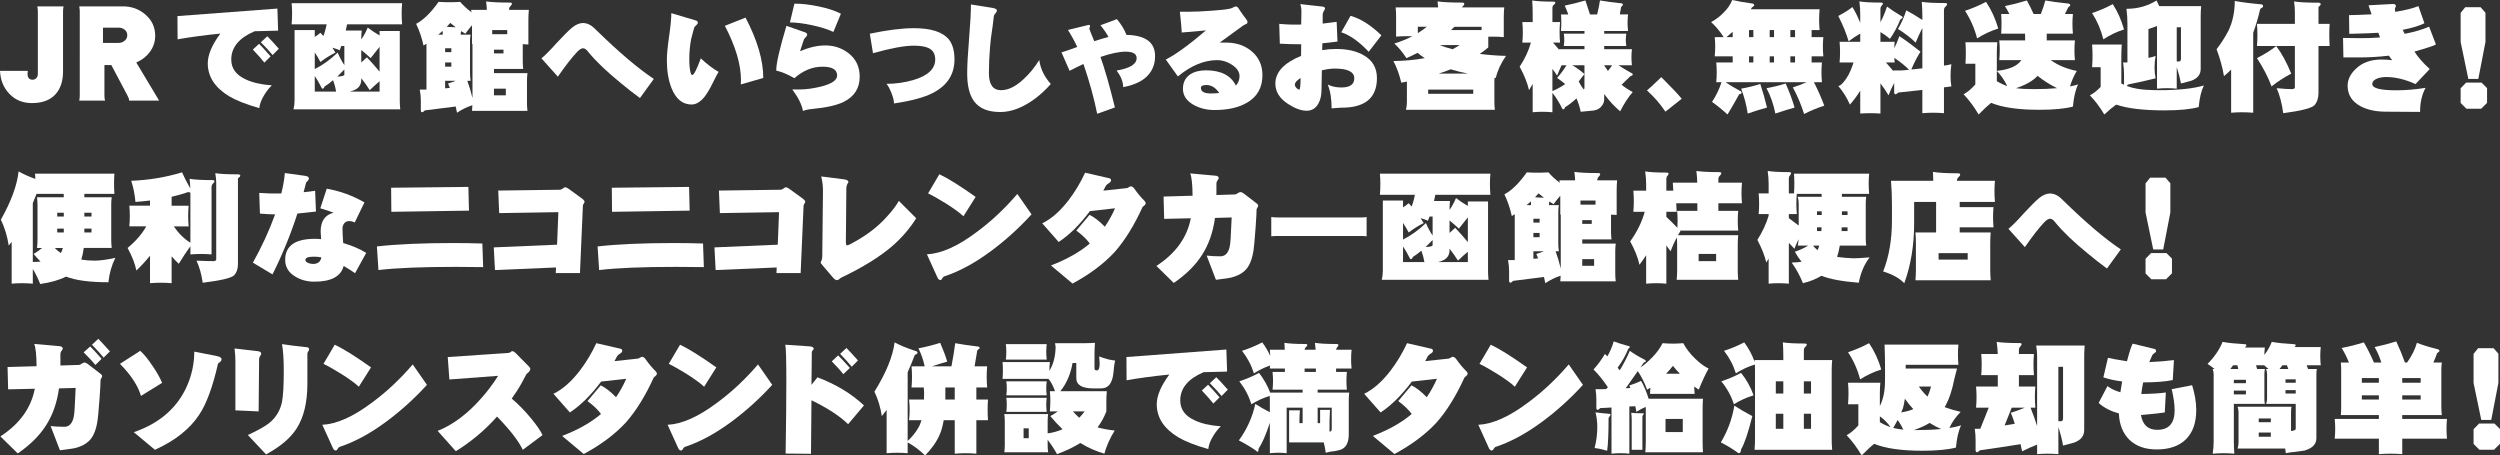
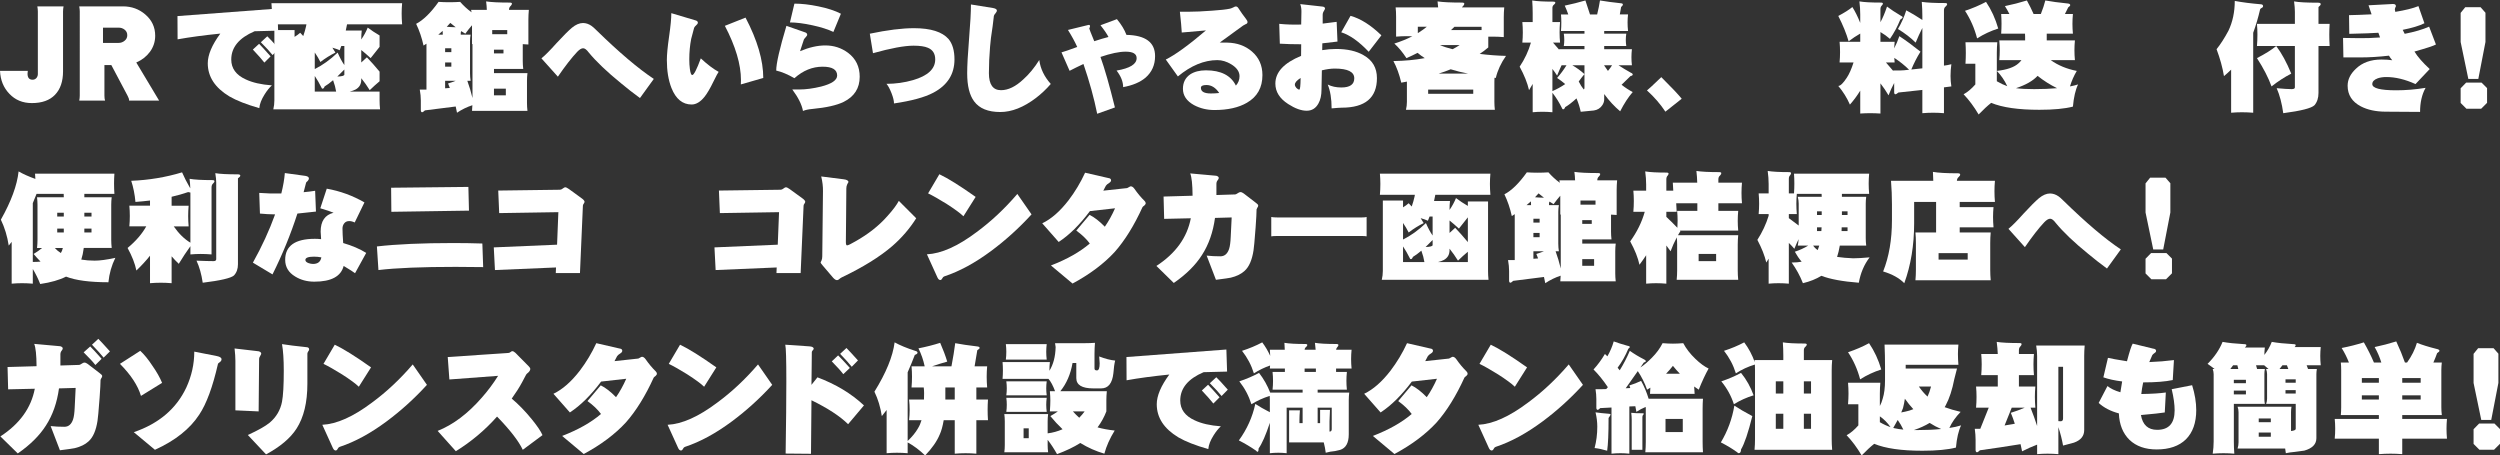
<svg xmlns="http://www.w3.org/2000/svg" id="_レイヤー_1" viewBox="0 0 1028.883 187.435">
  <rect x="0" y="0" width="1028.883" height="187.435" fill="#333333" stroke="none" />
  <path d="M26.157,2.623c-.144.788-.215,1.486-.215,2.095v24.653c0,4.154-1.11,7.377-3.33,9.668-2.185,2.256-5.354,3.384-9.507,3.384-3.76,0-6.84-1.271-9.238-3.813-2.399-2.471-3.688-5.621-3.867-9.453h11.44c-.072.573-.107.967-.107,1.182,0,1.647.698,2.471,2.095,2.471.608,0,1.128-.232,1.558-.698.394-.501.591-1.038.591-1.611V4.717c0-.645-.072-1.343-.215-2.095h10.796Z" style="fill:#fff; stroke-width:0px;" />
  <path d="M65.484,41.402h-12.354c.035-.501-.161-1.146-.591-1.934-.896-1.611-3.134-5.836-6.714-12.676h-2.847v12.568c0,.859.089,1.54.269,2.041h-10.635c.143-.68.215-1.36.215-2.041V4.717c0-.608-.072-1.307-.215-2.095h17.993c3.545,0,6.606,1.11,9.185,3.33,2.721,2.328,4.082,5.246,4.082,8.755,0,2.436-.717,4.638-2.148,6.606-1.433,1.934-3.312,3.402-5.64,4.404l9.399,15.684ZM52.379,14.493c0-.967-.376-1.736-1.128-2.31-.681-.537-1.504-.806-2.471-.806h-6.392v6.284h6.392c.967,0,1.808-.304,2.524-.913.716-.572,1.074-1.324,1.074-2.256Z" style="fill:#fff; stroke-width:0px;" />
  <path d="M114.456,12.613c-2.191.032-5.413.113-9.665.242-6.412,2.739-9.617,6.621-9.617,11.646,0,3.642,1.981,6.363,5.944,8.167,2.771,1.321,6.362,2.143,10.776,2.465-1.031.935-2.03,2.175-2.996,3.721-1.321,2.095-2.046,3.979-2.175,5.654-5.284-1.515-9.392-3.125-12.323-4.833-5.928-3.576-8.892-8.119-8.892-13.627,0-3.479,1.723-7.555,5.17-12.227-6.733.677-12.597,1.467-17.59,2.368l-.048-9.568,41.125-3.093.29,9.085ZM111.362,23.196l-2.561,2.562c-.999-1.288-2.578-3.076-4.736-5.364l2.561-2.368c.87.87,2.448,2.594,4.736,5.171ZM114.745,20.055l-2.561,2.609c-.999-1.288-2.609-3.045-4.833-5.268l2.658-2.465c.902.838,2.48,2.546,4.736,5.123Z" style="fill:#fff; stroke-width:0px;" />
-   <path d="M120.023,1.305h45.474c-.129,1.418-.193,2.835-.193,4.252,0,1.482.064,2.965.193,4.446h-22.665c-.161.87-.338,1.724-.531,2.561h6.572c-.129,1.128-.193,2.271-.193,3.431v.241c1.063-1.514,1.949-3.141,2.658-4.881,1.481,1.128,3.109,2.208,4.881,3.238v-1.836h8.312v28.608c0,1.224.064,2.432.193,3.625h-43.928c.29-1.192.435-2.4.435-3.625V12.371h8.312v2.803c.901-.548,1.675-1.112,2.319-1.691.418.419.837.87,1.257,1.353.515-1.481.901-2.834,1.16-4.059.064-.257.112-.515.145-.773h-14.401c.128-1.481.193-2.964.193-4.446,0-1.417-.065-2.834-.193-4.252ZM129.543,21.601v6.814c3.189-1.578,6.331-3.833,9.423-6.765.87,2.029,1.788,3.737,2.754,5.122v-7.829h-1.256c-.226.58-.452,1.16-.677,1.74-.935-.418-1.933-.773-2.996-1.063.418.645.837,1.322,1.256,2.03-2.159,1.062-4.221,2.352-6.186,3.866-.612-1.256-1.385-2.561-2.319-3.915ZM129.543,31.266v6.428h8.795c-.226-1.45-.645-3.013-1.256-4.688-1.321,1.128-2.481,1.981-3.479,2.561-.226.613-.5.918-.821.918-.258,0-.435-.177-.532-.532-.806-1.643-1.708-3.205-2.706-4.688ZM141.721,28.608c-1.031,1.063-1.998,2.03-2.899,2.899,1.933-.064,2.899-.338,2.899-.822v-2.078ZM143.944,37.694h12.274v-4.253c-1.353,1.128-2.706,2.352-4.059,3.673-1.096-1.771-2.255-3.415-3.479-4.93v.629c0,1.804-.773,3.141-2.32,4.011-.676.354-1.482.645-2.416.87ZM156.218,29.478v-10.196c-1.289,1.675-2.513,3.222-3.673,4.639-1.321-1.224-2.609-2.335-3.866-3.334v5.123c.773-.708,1.546-1.417,2.319-2.126,1.804,1.901,3.544,3.866,5.219,5.896Z" style="fill:#fff; stroke-width:0px;" />
+   <path d="M120.023,1.305h45.474c-.129,1.418-.193,2.835-.193,4.252,0,1.482.064,2.965.193,4.446h-22.665c-.161.87-.338,1.724-.531,2.561h6.572c-.129,1.128-.193,2.271-.193,3.431v.241c1.063-1.514,1.949-3.141,2.658-4.881,1.481,1.128,3.109,2.208,4.881,3.238v-1.836v28.608c0,1.224.064,2.432.193,3.625h-43.928c.29-1.192.435-2.4.435-3.625V12.371h8.312v2.803c.901-.548,1.675-1.112,2.319-1.691.418.419.837.87,1.257,1.353.515-1.481.901-2.834,1.16-4.059.064-.257.112-.515.145-.773h-14.401c.128-1.481.193-2.964.193-4.446,0-1.417-.065-2.834-.193-4.252ZM129.543,21.601v6.814c3.189-1.578,6.331-3.833,9.423-6.765.87,2.029,1.788,3.737,2.754,5.122v-7.829h-1.256c-.226.58-.452,1.16-.677,1.74-.935-.418-1.933-.773-2.996-1.063.418.645.837,1.322,1.256,2.03-2.159,1.062-4.221,2.352-6.186,3.866-.612-1.256-1.385-2.561-2.319-3.915ZM129.543,31.266v6.428h8.795c-.226-1.45-.645-3.013-1.256-4.688-1.321,1.128-2.481,1.981-3.479,2.561-.226.613-.5.918-.821.918-.258,0-.435-.177-.532-.532-.806-1.643-1.708-3.205-2.706-4.688ZM141.721,28.608c-1.031,1.063-1.998,2.03-2.899,2.899,1.933-.064,2.899-.338,2.899-.822v-2.078ZM143.944,37.694h12.274v-4.253c-1.353,1.128-2.706,2.352-4.059,3.673-1.096-1.771-2.255-3.415-3.479-4.93v.629c0,1.804-.773,3.141-2.32,4.011-.676.354-1.482.645-2.416.87ZM156.218,29.478v-10.196c-1.289,1.675-2.513,3.222-3.673,4.639-1.321-1.224-2.609-2.335-3.866-3.334v5.123c.773-.708,1.546-1.417,2.319-2.126,1.804,1.901,3.544,3.866,5.219,5.896Z" style="fill:#fff; stroke-width:0px;" />
  <path d="M180.487.773c1.481.097,2.964.145,4.446.145,1.45,0,2.931-.048,4.446-.145,1.385,1.579,2.948,3.013,4.688,4.301-.065-.354-.129-.692-.193-1.015h6.476c-.032-1.127-.129-2.287-.29-3.479,2.094.323,5.316.483,9.665.483.644,0,.967.145.967.435,0,.258-.162.564-.483.918-.483.386-.725.935-.725,1.643h8.167c-.129,1.354-.193,2.69-.193,4.011v10.245c-.806-.064-1.579-.112-2.319-.145v6.958c0,1.096.064,2.175.193,3.238h-12.033v1.74h13.773c-.129,1.063-.193,2.11-.193,3.141v9.085c0,1.095.064,2.19.193,3.286h-22.81c.064-.806.112-1.579.145-2.319-2.255.741-4.366,1.771-6.331,3.093-.162-.902-.338-1.756-.532-2.562-4.349.58-8.57,1.112-12.661,1.595-.548.515-.918.773-1.111.773-.355,0-.548-.258-.58-.773v-4.059c0-1.385-.145-2.883-.435-4.494h2.755v-18.895c-.419.258-.822.516-1.208.773-.709-3.221-1.724-6.202-3.044-8.94,2.964-1.547,6.041-4.559,9.23-9.037ZM180.39,14.256h1.836c0-.515-.017-1.031-.048-1.546-.58.516-1.176,1.031-1.788,1.546ZM183.193,21.457h2.561v-1.595h-2.561v1.595ZM183.193,27.449h2.561v-1.74h-2.561v1.74ZM185.126,36.195c-.226-.612-.468-1.224-.725-1.836,1.063-.321,2.11-.692,3.141-1.111h-4.349v3.093c.644-.032,1.288-.08,1.933-.145ZM183.87,11.018c1.031.097,2.255.162,3.673.193-.742-.548-1.482-1.144-2.223-1.788-.483.58-.966,1.111-1.45,1.595ZM194.453,40.351v-22.229h-.193v-7.731c-.935,1.062-1.853,2.223-2.754,3.479-.58-.322-1.144-.676-1.691-1.063-.129.258-.193.548-.193.87v.58h4.059c-.162.902-.242,1.821-.242,2.754v13.096c0,1.063.08,2.11.242,3.141h-1.353c.805,2.191,1.514,4.56,2.126,7.104ZM202.572,14.062h6.186v-1.691h-6.186v1.691ZM205.616,20.441h-2.32v1.546h3.915v-1.546h-1.595ZM203.296,39.24h4.881v-2.754h-4.881v2.754Z" style="fill:#fff; stroke-width:0px;" />
  <path d="M269.077,32.474l-5.703,7.877c-2.771-2.029-5.348-4.042-7.732-6.04-5.832-4.736-10.293-8.989-13.386-12.758-.838-1.128-1.595-1.691-2.271-1.691-.677,0-1.482.483-2.417,1.449-2.255,2.385-4.913,5.799-7.974,10.245l-6.766-7.539c1.514-1.224,3.592-3.318,6.234-6.283,2.706-2.931,4.815-5.041,6.331-6.33,1.578-1.288,3.093-1.933,4.542-1.933,1.191,0,2.351.386,3.479,1.16.483.322,1.208.967,2.174,1.933,9.246,9.021,17.075,15.657,23.486,19.91Z" style="fill:#fff; stroke-width:0px;" />
  <path d="M295.762,29.575c-.226.226-.951,1.579-2.175,4.06-1.321,2.738-2.53,4.801-3.625,6.186-1.708,2.126-3.479,3.189-5.316,3.189-3.737,0-6.508-2.271-8.312-6.814-1.257-3.221-1.885-7.055-1.885-11.501,0-2.19.306-5.412.918-9.665.612-4.252.918-7.458.918-9.616l10.196,3.044c.483.193.725.483.725.87,0,.355-.274.757-.822,1.208-.451.387-.725.821-.821,1.305-.258.967-.628,2.368-1.111,4.205-.516,2.642-.773,5.445-.773,8.409,0,1.418.08,2.738.242,3.962.225,1.643.547,2.464.966,2.464.677,0,1.853-2.287,3.528-6.862,2.706,2.513,5.154,4.366,7.346,5.557ZM314.125,32.088l-9.23,2.658c.032-.611.048-1.208.048-1.788,0-6.443-2.207-13.885-6.621-22.326l8.505-3.383c4.864,9.278,7.297,17.559,7.297,24.839Z" style="fill:#fff; stroke-width:0px;" />
  <path d="M353.81,31.604c0,4.704-2.207,8.151-6.621,10.341-2.835,1.385-7.136,2.352-12.903,2.9-1.546.128-2.819.402-3.818.822-.483-2.61-1.95-5.558-4.397-8.844h2.948c2.641,0,5.622-.402,8.94-1.208,4.381-1.127,6.572-2.642,6.572-4.543,0-2.416-1.998-3.624-5.992-3.624-4.188,0-8.054,1.579-11.598,4.735-2.738-1.578-5.235-2.625-7.49-3.141,0-2.899,1.401-9.037,4.204-18.412l7.587,2.658c.644.161.966.531.966,1.111,0,.129-.193.419-.58.87-.419.451-.677.773-.773.966l-1.595,4.833c3.737-1.578,7.2-2.368,10.39-2.368,3.511,0,6.637,1.015,9.375,3.044,3.189,2.417,4.784,5.703,4.784,9.858ZM346.078,5.654l-3.093,7.49c-2.223-1.062-5.122-1.981-8.698-2.754-3.576-.773-6.637-1.16-9.182-1.16l1.836-7.732c2.964,0,6.234.371,9.81,1.111,3.801.773,6.911,1.788,9.327,3.044Z" style="fill:#fff; stroke-width:0px;" />
  <path d="M392.818,24.453c0,6.089-2.916,10.664-8.747,13.724-3.544,1.869-8.924,3.334-16.141,4.397,0-1.063-.338-2.464-1.015-4.204-.709-1.804-1.401-3.093-2.078-3.866,3.737,0,7.394-.516,10.97-1.547,6.057-1.771,9.085-4.606,9.085-8.505,0-2.352-.999-3.946-2.996-4.784-1.322-.58-3.303-.87-5.944-.87-3.737,0-9.295,1.031-16.672,3.093l-1.305-8.022c7.216-1.514,13.272-2.271,18.17-2.271,6.894,0,11.646,1.498,14.256,4.494,1.611,1.965,2.417,4.752,2.417,8.36Z" style="fill:#fff; stroke-width:0px;" />
  <path d="M432.454,34.552c-1.869,2.159-3.898,4.076-6.089,5.751-5.091,3.866-9.987,5.799-14.691,5.799-5.026,0-8.618-1.466-10.776-4.397-1.901-2.545-2.851-6.395-2.851-11.55,0-3.157.257-7.877.773-14.159.515-6.25.773-10.97.773-14.159l9.037,1.45c1.095.193,1.643.548,1.643,1.063,0,.29-.21.693-.628,1.208-.452.452-.677.967-.677,1.547,0,.032-.145,1.24-.435,3.624-.58,3.705-.935,6.524-1.063,8.457-.322,3.77-.483,7.41-.483,10.921,0,4.671,1.659,7.007,4.978,7.007,2.964,0,6.024-1.481,9.182-4.446,2.352-2.094,4.543-4.751,6.572-7.974.451,3.544,2.03,6.831,4.736,9.858Z" style="fill:#fff; stroke-width:0px;" />
  <path d="M475.376,23.099c0,3.641-1.321,6.605-3.962,8.892-2.223,1.869-5.284,3.158-9.182,3.866,0-2.223-.902-4.494-2.707-6.813,5.509-.934,8.264-2.642,8.264-5.123,0-1.771-1.515-2.658-4.542-2.658-2.642,0-6.089.725-10.342,2.174,1.708,4.736,3.689,11.663,5.944,20.78l-7.297,2.609c-1.289-6.41-3.173-13.241-5.654-20.489-2.062.966-3.963,1.901-5.703,2.803l-3.334-7.587c.999-.258,3.157-.999,6.476-2.224-.935-2.094-2.207-4.429-3.817-7.007l8.312-2.029c.515-.161.773.017.773.531,0,.065-.032.21-.097.435-.129.162-.193.338-.193.532,0,.161.677,1.885,2.03,5.17,2.223-.741,4.172-1.321,5.847-1.74-.58-1.191-1.675-2.803-3.286-4.832l6.766-2.513c1.836,2.223,3.141,4.381,3.915,6.476,7.86.162,11.791,3.077,11.791,8.747Z" style="fill:#fff; stroke-width:0px;" />
  <path d="M519.556,30.928c0,5.122-2.126,8.908-6.379,11.356-3.416,1.997-7.877,2.996-13.386,2.996-3.061,0-5.864-.677-8.409-2.03-3.028-1.675-4.542-3.915-4.542-6.717,0-2.545.982-4.51,2.948-5.896,1.708-1.127,3.882-1.691,6.524-1.691,6.153,0,10.261,2.095,12.323,6.282.999-1.095,1.498-2.384,1.498-3.866,0-1.868-1.128-3.495-3.382-4.881-1.901-1.16-3.818-1.739-5.751-1.739-5.412,0-10.825,2.239-16.237,6.717l-4.978-6.959c3.866-1.9,9.375-5.896,16.527-11.984l-9.955.87c-.097-1.934-.355-4.784-.773-8.554h3.625c2.577,0,5.799-.145,9.665-.435,3.351-.225,5.783-.499,7.297-.822.322-.064.756-.225,1.305-.483.515-.29.886-.435,1.111-.435.418,0,.773.226,1.063.677.966,1.515,2.013,2.996,3.141,4.446.418.516.628.951.628,1.305,0,.419-.258.709-.773.87-.612.29-.966.483-1.063.58-2.223,1.579-5.413,3.898-9.568,6.959.128,0,.499.017,1.111.048h2.03c4.027.097,7.394,1.321,10.1,3.672,2.867,2.481,4.301,5.719,4.301,9.714ZM501.772,38.273c-1.45-2.19-3.206-3.286-5.268-3.286-1.515,0-2.271.386-2.271,1.16,0,1.547,1.369,2.32,4.108,2.32,1.127,0,2.271-.064,3.431-.193Z" style="fill:#fff; stroke-width:0px;" />
  <path d="M566.682,32.136c0,8.118-4.833,12.178-14.498,12.178-.645,0-2.03.097-4.156.29,0-3.93-.532-7.2-1.595-9.81,1.61.806,3.479,1.208,5.605,1.208,3.543,0,5.316-1.257,5.316-3.77,0-2.674-2.675-4.011-8.022-4.011-1.546,0-3.319.242-5.316.725l-.145,7.877c0,2.352-.419,4.269-1.256,5.75-1.096,1.998-2.706,2.997-4.833,2.997-2.255,0-4.801-.918-7.635-2.755-3.512-2.255-5.268-5.058-5.268-8.408,0-4.704,3.528-8.506,10.583-11.405l.048-4.784c-3.254,0-6.186-.08-8.795-.241l-.242-8.167c2.803.29,5.815.387,9.037.29l.097-5.219c.032-1.127-.129-2.191-.483-3.19l9.133,1.015c.708.065,1.063.355,1.063.87,0,.097-.162.419-.483.967-.323.483-.483,1.015-.483,1.595v3.576c2.062-.225,3.979-.467,5.75-.725l.338,8.119c-.902.129-2.98.371-6.234.725l-.048,2.803c1.9-.322,3.818-.483,5.75-.483,4.575,0,8.328.854,11.26,2.561,3.673,2.062,5.509,5.204,5.509,9.424ZM535.271,32.088c-1.579.999-2.368,1.917-2.368,2.754,0,.419.209.87.628,1.353.451.452.853.677,1.208.677.322,0,.499-1.595.532-4.784ZM568.519,14.545l-5.219,6.766c-3.995-4.22-7.765-6.894-11.308-8.021l3.818-6.766c4.124,1.128,8.36,3.802,12.709,8.021Z" style="fill:#fff; stroke-width:0px;" />
  <path d="M591.627.58c2.158.323,5.492.483,10.003.483.677,0,1.015.145,1.015.435,0,.322-.162.645-.483.966-.193.162-.355.355-.483.58h17.397c-.129,1.321-.193,2.626-.193,3.914v8.312c-1.546-.129-3.093-.193-4.639-.193h-1.74v4.445c-1.128.967-2.304,1.854-3.528,2.658,3.543.451,7.152.725,10.825.821-2.062,2.932-3.463,5.961-4.204,9.085-.193-.032-.371-.064-.532-.097-.032.548-.048,1.095-.048,1.643v8.312c0,1.095.064,2.175.193,3.238h-36.582c.257-1.063.387-2.143.387-3.238v-8.36c-.742.129-1.515.274-2.32.435-.806-3.415-1.885-6.379-3.238-8.892,4.639-.064,8.94-.466,12.903-1.208-1.031-.644-2.014-1.369-2.948-2.175-1.418.742-2.948,1.466-4.591,2.175-1.546-2.384-3.206-4.381-4.978-5.993,2.738-.87,5.203-1.868,7.394-2.996-.741-.031-1.482-.048-2.223-.048-1.482,0-2.965.064-4.446.193V6.958c0-1.514-.065-2.818-.193-3.914h17.494c-.065-.805-.145-1.626-.242-2.465ZM583.509,13.627c.225-.128.435-.257.628-.387,1.16-.74,2.175-1.481,3.044-2.223h-3.672v2.609ZM606.318,38.612v-1.74h-18.557v1.74h18.557ZM592.062,30.3h12.178c-2.545-.483-4.946-1.079-7.201-1.788-1.546.645-3.206,1.241-4.978,1.788ZM592.642,18.557c1.45.645,3.173,1.208,5.171,1.691,1.063-.547,2.03-1.111,2.899-1.691h-8.07ZM597.185,12.371h12.564v-1.353h-11.163c-.451.451-.918.902-1.401,1.353Z" style="fill:#fff; stroke-width:0px;" />
  <path d="M626.527,9.085h4.253v-3.721c0-1.61-.065-3.334-.193-5.171,1.9.323,4.784.483,8.65.483.58,0,.87.146.87.435,0,.226-.162.467-.483.725-.483.354-.725.821-.725,1.401v5.847h3.141c-.129,1.418-.193,2.835-.193,4.252,0,1.418.064,2.82.193,4.205h-2.9c.837.935,1.675,1.901,2.513,2.899v-.193h10.438v-1.305h-8.505c.128-.87.193-1.708.193-2.513,0-.837-.065-1.691-.193-2.561h8.505v-1.111h-9.665c.097-1.16.145-2.335.145-3.528,0-1.095-.048-2.19-.145-3.286h2.997c-.419-1.224-.902-2.432-1.45-3.624,2.932-.612,5.767-1.321,8.505-2.127.677,1.998,1.305,3.915,1.885,5.751h2.948c.515-2.094.902-4.011,1.16-5.751,2.191.387,5.074.773,8.65,1.16.515.032.773.21.773.531,0,.259-.242.597-.725,1.015l-.532,3.044h3.383c-.129,1.096-.193,2.191-.193,3.286,0,1.192.064,2.368.193,3.528h-9.81v1.111h9.085c-.129.87-.193,1.724-.193,2.561,0,.806.064,1.644.193,2.513h-9.085v1.305h11.405c-.129,1.096-.193,2.208-.193,3.334,0,1.096.064,2.191.193,3.286h-5.509c1.61,1.063,3.318,2.095,5.122,3.093.483.193.725.435.725.725,0,.29-.307.5-.918.629-1.257,1.256-2.481,2.448-3.673,3.576,1.45,1.16,2.979,2.159,4.591,2.996-1.805,2.062-3.528,4.704-5.171,7.925-2.352-1.965-4.542-4.333-6.572-7.104v2.223c0,.805-.258,1.595-.773,2.368-.806,1.224-1.965,1.949-3.479,2.175l-5.413.531c-.354-1.772-.935-3.608-1.74-5.509-1.836,1.675-3.382,2.867-4.639,3.576-.226.611-.5.918-.821.918-.258,0-.435-.178-.532-.532-1.096-2.255-2.4-4.349-3.914-6.282v8.022c-1.354-.129-2.707-.193-4.06-.193s-2.706.064-4.059.193v-11.646c-.483.87-.983,1.724-1.498,2.562-.677-2.964-1.966-6.186-3.866-9.665,2.094-3.125,3.64-6.428,4.639-9.907h-3.528c.128-1.385.193-2.787.193-4.205,0-1.417-.065-2.834-.193-4.252ZM638.899,37.5c1.804-.773,3.559-1.74,5.267-2.9-1.095-.934-2.207-1.771-3.334-2.513,1.417-1.611,2.707-3.35,3.866-5.219h-2.03c-.645,1.386-1.256,2.803-1.836,4.253-.58-.935-1.225-1.853-1.933-2.755v9.134ZM647.114,26.869c1.739.999,3.398,2.207,4.977,3.625-.838.999-1.627,2.014-2.368,3.044.644,1.289,1.336,2.385,2.078,3.286.193-.128.29-.354.29-.677v-9.278h-4.977ZM660.21,26.965c.515.773,1.031,1.515,1.546,2.223.644-.773,1.208-1.546,1.691-2.319h-3.238v.097Z" style="fill:#fff; stroke-width:0px;" />
  <path d="M692.115,40.641l-6.717,5.316c-2.062-3.125-4.591-6.041-7.587-8.747.547-.387,2.513-2.207,5.896-5.461,4.156,4.124,6.959,7.088,8.409,8.892Z" style="fill:#fff; stroke-width:0px;" />
-   <path d="M712.904,0c2.19.516,4.945.999,8.264,1.45.515.097.773.322.773.677,0,.29-.307.596-.918.918-.162.29-.323.548-.483.773h28.318c-.129,1.418-.193,2.835-.193,4.252,0,1.45.064,2.883.193,4.301h-3.286v2.9h4.833c-.129,1.289-.193,2.577-.193,3.866,0,1.353.064,2.706.193,4.059h-4.833v2.513h4.253c-.129,1.353-.193,2.706-.193,4.059,0,1.354.064,2.706.193,4.06h-3.286c1.61,3.189,3.028,6.411,4.252,9.665-2.932.934-5.702,2.078-8.312,3.431-1.192-3.834-2.738-7.49-4.639-10.97,1.933-.58,3.833-1.288,5.703-2.126h-33.393c1.804,1.225,3.737,2.384,5.799,3.479.547.226.821.483.821.773,0,.355-.338.596-1.015.725-1.675,3.06-3.27,5.831-4.784,8.312-2.191-1.998-4.317-3.721-6.379-5.171,1.611-2.416,2.916-5.122,3.915-8.118h-2.175c.128-1.354.193-2.706.193-4.06,0-1.353-.065-2.706-.193-4.059h6.766v-2.513h-7.394c.128-1.353.193-2.706.193-4.059,0-1.289-.065-2.577-.193-3.866h3.673c-1.611-2.48-3.334-4.543-5.171-6.186,2.03-1.095,3.77-2.417,5.219-3.962,1.578-1.547,2.738-3.254,3.479-5.123ZM713.098,15.271v-2.175c-.838.709-1.691,1.434-2.562,2.175h2.562ZM724.454,34.552c1.127,3.415,2.045,6.653,2.754,9.713-2.159.58-4.801,1.402-7.925,2.464-.548-3.576-1.45-6.99-2.706-10.245,2.738-.483,5.364-1.127,7.877-1.933ZM721.603,15.271v-2.9h-1.788v2.9h1.788ZM719.815,25.709h1.788v-2.513h-1.788v2.513ZM734.892,34.359c1.546,3.479,2.771,6.782,3.673,9.907-2.095.58-4.736,1.402-7.925,2.464-.677-3.641-1.885-7.119-3.625-10.438,2.738-.483,5.364-1.127,7.877-1.933ZM730.108,15.271v-2.9h-1.788v2.9h1.788ZM728.32,25.709h1.788v-2.513h-1.788v2.513ZM738.758,15.271v-2.9h-1.933v2.9h1.933ZM736.825,25.709h1.933v-2.513h-1.933v2.513Z" style="fill:#fff; stroke-width:0px;" />
  <path d="M762.35,2.899c1.127,1.772,2.207,3.947,3.238,6.524v-3.479c0-1.675-.113-3.463-.338-5.364,1.868.323,4.8.483,8.795.483.58,0,.87.145.87.435,0,.226-.162.5-.483.822-.355.354-.532.854-.532,1.498v5.315c.934-1.675,1.836-3.817,2.707-6.427,1.514,1.16,3.414,2.417,5.702,3.77.483.193.725.419.725.676,0,.226-.323.532-.967.918-1.16,2.868-2.578,5.509-4.252,7.925-1.225-1.063-2.53-1.997-3.915-2.803v4.011h5.848c-.097.935-.162,1.836-.193,2.706.837-1.61,1.546-3.286,2.126-5.025,2.513,1.643,5.413,3.769,8.699,6.379-1.45,2.319-2.706,4.768-3.77,7.345,1.257-.128,2.771-.29,4.542-.483V11.501c-.999,1.965-1.917,3.979-2.754,6.041-1.998-1.998-4.43-3.866-7.297-5.606,1.417-2.384,2.561-4.945,3.431-7.684,1.964,1.031,4.171,2.352,6.62,3.963v-1.644c0-1.836-.081-3.769-.241-5.799,2.094.322,5.283.483,9.568.483.58,0,.87.145.87.435,0,.29-.177.597-.532.918-.516.355-.773.902-.773,1.643v22.761c1.063-.128,2.078-.322,3.044-.58-.226,1.643-.338,3.27-.338,4.881,0,1.418.113,2.835.338,4.252-.999.129-2.014.259-3.044.387v10.632c-1.482-.129-2.964-.193-4.446-.193-1.482,0-2.964.064-4.446.193v-9.568c-3.351.354-6.637.709-9.858,1.063-.58.483-.983.725-1.208.725-.322,0-.5-.242-.531-.725v-3.915c-.87,1.611-1.643,3.303-2.32,5.074-.999-1.707-2.11-3.35-3.334-4.929v12.419c-1.418-.097-2.835-.145-4.252-.145-1.353,0-2.706.048-4.06.145v-9.423c-1.289,2.095-2.706,4.011-4.252,5.75-1.225-2.803-2.819-5.364-4.784-7.684.87,0,2.045-1.143,3.528-3.431.966-1.45,1.885-3.528,2.754-6.234h-5.75c.128-1.417.193-2.834.193-4.252,0-1.417-.065-2.835-.193-4.253h8.505v-3.383c-1.643.935-3.238,1.998-4.784,3.189-.902-3.157-2.319-6.636-4.252-10.438,2.544-1.353,4.478-2.577,5.799-3.672ZM779.167,29.188v-.193h2.948c.741,0,1.933-.096,3.576-.29-1.74-1.74-3.77-3.366-6.089-4.881.032.645.08,1.273.145,1.885h-3.576c.966,1.095,1.965,2.255,2.996,3.479Z" style="fill:#fff; stroke-width:0px;" />
  <path d="M834.171.193c1.063,1.934,1.981,3.786,2.754,5.558h2.996c.805-2.029,1.417-3.882,1.836-5.558,2.417.452,5.525.87,9.327,1.257.612.065.918.29.918.677,0,.226-.274.531-.822.918l-1.353,2.706h3.286c-.129,1.354-.193,2.706-.193,4.06,0,1.353.064,2.706.193,4.059h-10.776v2.754h11.598c-.129,1.354-.193,2.706-.193,4.06,0,1.353.064,2.706.193,4.06h-9.955c3.028,2.158,6.604,3.641,10.728,4.445-1.192,1.998-2.126,4.125-2.803,6.379,1.224-.225,2.335-.499,3.334-.821-1.063,2.191-1.772,5.236-2.126,9.134-3.351.87-7.958,1.305-13.821,1.305-8.634,0-15.239-.951-19.813-2.852-1.45,1.127-3.173,2.722-5.171,4.784-1.901-3.222-3.962-5.992-6.186-8.312,1.643-.902,3.254-2.255,4.833-4.06v-8.505h-4.059c.097-1.578.145-3.061.145-4.446,0-1.417-.048-2.883-.145-4.397h13.096c-.129,1.482-.193,2.948-.193,4.397v11.646c1.481.87,2.915,1.546,4.301,2.029-1.128-2.416-2.561-4.51-4.301-6.282,4.22-.483,7.2-1.529,8.94-3.141.451-.387.854-.822,1.208-1.305h-9.133c.128-1.354.193-2.707.193-4.06,0-1.354-.065-2.706-.193-4.06h10.631v-1.546c0-.354-.017-.757-.048-1.208h-9.81c.097-1.353.145-2.706.145-4.059,0-1.354-.048-2.706-.145-4.06h3.383c-.548-1.095-1.16-2.175-1.836-3.238,3.125-.644,6.137-1.417,9.037-2.32ZM817.354.773c2.19,3.255,3.866,6.911,5.025,10.97-3.061.967-5.96,2.32-8.698,4.06-1.063-4.124-2.723-7.909-4.978-11.356,3.093-1.031,5.976-2.255,8.65-3.673ZM829.677,36.292c1.933.258,4.429.387,7.49.387,3.479,0,6.621-.128,9.423-.387-2.835-1.385-5.509-3.076-8.022-5.074-1.901,2.062-4.865,3.753-8.892,5.074Z" style="fill:#fff; stroke-width:0px;" />
-   <path d="M888.643,2.513h17.252c-.129,1.418-.193,2.835-.193,4.252v21.602c0,2.319-1.305,3.947-3.914,4.881-1.192.322-2.594.693-4.204,1.111-.419-2.254-.999-4.494-1.739-6.717v8.843c-1.354-.128-2.707-.193-4.06-.193-1.354,0-2.706.065-4.06.193V10.68c-1.128.483-2.304.902-3.527,1.256v11.888c.096,0,.176-.016.241-.048.935-.161,1.837-.418,2.706-.773-.289,1.611-.435,3.222-.435,4.833,0,1.482.146,2.947.435,4.397-3.865.966-7.619,1.805-11.26,2.513-.258.29-.482.5-.676.628,1.416.516,2.803.887,4.155,1.112,2.062.419,5.187.628,9.375.628,7.765,0,13.853-.645,18.267-1.933-1.062,2.126-1.771,5.09-2.126,8.892-3.383.901-8.038,1.353-13.966,1.353-8.73,0-15.4-.79-20.006-2.368-1.387.966-3.014,2.32-4.881,4.059-1.805-3.061-3.787-5.687-5.945-7.877,1.546-.805,3.028-1.965,4.446-3.479v-8.118h-3.528c.128-1.675.193-3.222.193-4.64,0-1.481-.065-3.044-.193-4.688h12.226c-.129,1.579-.193,3.142-.193,4.688v11.356c.387.193.773.371,1.16.532-.032-.032-.048-.08-.048-.145v-4.252c0-1.514-.13-3.109-.387-4.784h1.788v-15.899c0-1.965-.129-4.027-.387-6.186,4.606,0,8.73-1.144,12.371-3.432.322.773.692,1.547,1.111,2.32ZM869.506,1.691c2.029,3.126,3.576,6.605,4.64,10.438-2.997.935-5.831,2.288-8.505,4.06-.967-3.898-2.513-7.506-4.639-10.825,3.06-.998,5.896-2.223,8.505-3.673ZM895.844,25.274c.321.032.562.048.725.048.676,0,1.015-.338,1.015-1.015v-13.096h-1.739v14.062Z" style="fill:#fff; stroke-width:0px;" />
  <path d="M919.725.386c3.158.58,6.652,1.032,10.487,1.354.772,0,1.159.258,1.159.773,0,.323-.177.564-.531.725-.322.129-.548.322-.676.58-.807,3.479-1.757,6.701-2.852,9.665v32.909c-1.547-.129-3.093-.193-4.639-.193-1.482,0-2.965.064-4.447.193v-17.735c-.966.967-1.949,1.853-2.947,2.658-.58-3.512-1.595-7.201-3.045-11.067,1.611-1.997,3.238-4.526,4.881-7.587,1.74-3.64,2.609-7.732,2.609-12.275ZM928.86,9.81h15.608v-4.978c0-1.16-.113-2.577-.339-4.253,1.965.355,5.268.532,9.907.532.708,0,1.063.193,1.063.58,0,.323-.307.726-.918,1.208v6.911h4.59c-.096,1.482-.145,2.964-.145,4.446,0,1.579.049,3.141.145,4.688h-4.59v19.33c0,2.062-.549,3.737-1.644,5.026-1.225,1.224-5.509,2.319-12.854,3.286-.549-3.963-1.449-7.394-2.706-10.293,2.737.258,4.8.387,6.186.387.87,0,1.305-.242,1.305-.725v-17.01h-15.608c.128-1.546.193-3.109.193-4.688,0-1.481-.065-2.963-.193-4.446ZM936.785,18.943c2.223,2.932,4.284,6.717,6.186,11.356-2.803,1.45-5.509,3.206-8.118,5.267-1.257-3.511-3.255-7.394-5.992-11.646,3.479-1.804,6.12-3.463,7.925-4.978Z" style="fill:#fff; stroke-width:0px;" />
  <path d="M1002.516,18.315c-.967.548-3.914,1.515-8.844,2.899,1.289,2.126,3.383,4.527,6.283,7.201l-5.848,6.186c-4.253-1.933-8.248-2.899-11.984-2.899-1.354,0-2.546.177-3.576.532-1.482.548-2.223,1.337-2.223,2.368,0,1.708,3.285,2.561,9.857,2.561,3.93,0,7.957-.338,12.082-1.015-1.516,2.706-2.271,6.008-2.271,9.907l-14.354-.097c-3.93-.033-7.265-.757-10.002-2.174-3.642-1.901-5.461-4.736-5.461-8.505,0-2.544,1.143-4.881,3.431-7.007,2.609-2.513,6.104-3.77,10.486-3.77,1.708,0,3.189.097,4.446.29-.483-.547-.936-1.176-1.354-1.885-4.156.483-8.119.725-11.888.725h-6.862l-.145-8.022,6.766.097c2.48.032,5.299-.064,8.457-.29-.227-.644-.452-1.288-.678-1.933-2.158.161-6.153.306-11.984.435l-.096-7.684c2.223-.032,5.314-.145,9.277-.338l-1.256-3.721,9.955-.531c.869-.032,1.305.258,1.305.87,0,.193-.097.419-.29.677-.097.258-.146.467-.146.628s.064.516.193,1.063c4.124-.677,7.297-1.466,9.521-2.368l2.464,7.056c-2.062,1.031-5.042,1.933-8.939,2.706.258.548.531,1.096.821,1.643,4.091-.805,7.442-1.788,10.052-2.948l2.803,7.345Z" style="fill:#fff; stroke-width:0px;" />
  <path d="M1022.898,17.292l-2.941,15.206h-4.106l-3.164-15.206V5.304l1.887-2.331h6.327l1.998,2.275v12.043ZM1023.564,42.321l-2.442,2.441h-6.049l-2.387-2.386v-6.05l2.275-2.331h6.327l2.275,2.275v6.049Z" style="fill:#fff; stroke-width:0px;" />
  <path d="M7.651,70.545c1.9,1.096,4.204,2.126,6.91,3.093-.032-.708-.081-1.433-.145-2.175h32.667c-.097,1.354-.145,2.707-.145,4.06,0,1.418.048,2.835.145,4.253h-12.371v1.401h11.26c-.129,1.031-.193,2.046-.193,3.044v14.498c0,1.096.064,2.207.193,3.334h-11.501c-.226,1.805-.564,3.399-1.015,4.784,1.74.29,3.576.435,5.509.435,2.158,0,4.994-.386,8.505-1.16-1.546,3.125-2.497,6.476-2.851,10.052-7.668,0-13.483-.773-17.445-2.32-2.707,1.385-6.251,2.4-10.632,3.044-.838-2.159-1.853-4.221-3.044-6.186v6.041c-1.482-.129-2.964-.193-4.446-.193-1.418,0-2.835.064-4.252.193v-17.204c-.419.516-.822,1.031-1.208,1.546-.58-3.833-1.66-7.394-3.238-10.68,4.253-7.538,6.685-14.159,7.297-19.861ZM13.499,107.804c1.16,0,2.223-.048,3.189-.145-.966-.966-1.917-2.013-2.851-3.141,1.256-.741,2.416-1.562,3.479-2.465h-2.078c.128-1.127.193-2.238.193-3.334v-14.498c0-.998-.065-2.013-.193-3.044h11.018c-.032-.419-.048-.886-.048-1.401h-11.163c-.548,1.321-1.063,2.593-1.546,3.817v24.211ZM22.535,102.053c.805.87,1.643,1.563,2.513,2.078.354-.58.628-1.272.821-2.078h-3.334ZM23.55,89.102h2.706v-1.546h-2.706v1.546ZM26.256,95.674v-1.595h-2.706v1.595h2.706ZM34.713,87.556v1.546h2.948v-1.546h-2.948ZM37.661,95.674v-1.595h-2.948v1.595h2.948Z" style="fill:#fff; stroke-width:0px;" />
  <path d="M78.312,77.504c-.032-1.224-.129-2.529-.29-3.915,1.997.355,5.123.532,9.375.532.58,0,.87.162.87.483,0,.226-.162.5-.483.821-.483.387-.725.951-.725,1.691v27.594c-1.482-.128-2.965-.193-4.446-.193-1.418,0-2.835.065-4.252.193v-3.383c-1.611,2.223-3.206,4.639-4.784,7.249-.999-.935-1.981-1.965-2.948-3.093v11.066c-1.482-.129-2.964-.193-4.446-.193-1.482,0-2.965.064-4.446.193v-11.309c-1.611,2.03-3.479,4.06-5.605,6.089-.58-2.834-1.788-5.927-3.625-9.278,3.415-2.834,5.976-5.799,7.684-8.892h-6.958c.128-1.417.193-2.835.193-4.253,0-1.417-.065-2.834-.193-4.252h8.505v-2.127c-1.869.226-3.866.419-5.992.58-.29-3.157-.87-6.057-1.74-8.698,7.249-.29,14.224-1.45,20.925-3.479.934,2.126,1.949,4.124,3.044,5.992.161.226.273.419.338.58ZM77.442,79.05c-2.03.709-4.301,1.354-6.814,1.934v3.673h7.007c-.129,1.418-.193,2.835-.193,4.252,0,1.418.064,2.836.193,4.253h-6.137c2.094,2.996,4.381,5.235,6.862,6.717v-20.635l-.918-.193ZM88.605,71.27c1.868.323,4.945.483,9.23.483.708,0,1.063.178,1.063.532,0,.29-.322.661-.966,1.112v35.374c0,1.901-.548,3.431-1.643,4.591-1.225,1.095-5.509,2.094-12.854,2.996-.516-3.512-1.37-6.54-2.562-9.085,3.125.129,5.461.193,7.007.193.741,0,1.111-.273,1.111-.822v-31.459c0-1.063-.129-2.368-.386-3.915Z" style="fill:#fff; stroke-width:0px;" />
  <path d="M130.03,87.073c-1.128.129-3.672.403-7.635.821-2.739,8.505-6.154,16.85-10.245,25.032l-8.07-4.832c3.705-6.637,6.749-13.257,9.134-19.862-2.288-.032-4.366-.145-6.234-.338l-.29-8.505c2.867.226,5.896.307,9.085.241.773-3.093,1.256-5.896,1.45-8.408l8.457,1.16c.966.162,1.45.516,1.45,1.063,0,.322-.177.677-.532,1.063-.386.322-.596.548-.628.676-.323,1.386-.661,2.69-1.015,3.915,1.771-.161,3.351-.354,4.736-.58l.338,8.554ZM150.713,104.083l-4.591,8.36c-.612-.483-2.174-1.481-4.688-2.996-1.096,4.317-5.123,6.476-12.081,6.476-2.965,0-5.59-.709-7.877-2.126-2.739-1.643-4.108-3.93-4.108-6.862,0-5.767,4.075-8.65,12.226-8.65.837,0,1.691.048,2.562.145-.129-1.547-.193-2.577-.193-3.093,0-4.317,1.771-6.911,5.316-7.78-1.032-.451-2.852-1.063-5.461-1.837l2.658-8.07c5.477.967,10.647,2.852,15.513,5.654l-4.011,8.264c-.773-.387-1.53-.58-2.271-.58-.87,0-1.546.307-2.03.918-.483.613-.725,1.322-.725,2.127,0,1.385.097,3.383.29,5.992,3.673,1.063,6.83,2.416,9.472,4.059ZM132.253,105.919c-.999-.193-1.998-.29-2.996-.29-2.385,0-3.576.452-3.576,1.354,0,.548.435.983,1.305,1.305.644.226,1.256.338,1.836.338,1.965,0,3.109-.901,3.431-2.706Z" style="fill:#fff; stroke-width:0px;" />
  <path d="M198.854,109.93c-3.479-.064-7.265-.097-11.356-.097-13.821,0-24.404.436-31.75,1.305l-.628-9.713c8.15-.934,18.637-1.401,31.46-1.401,4.027,0,8.005.064,11.936.193l.338,9.713ZM193.007,86.686l-31.943.483-.097-9.907,31.798-.338.242,9.762Z" style="fill:#fff; stroke-width:0px;" />
  <path d="M240.569,83.062c0,.193-.113.451-.338.773-.226.29-.338.564-.338.822,0,.516-.403,9.761-1.208,27.738h-9.955l.097-2.319-25.129,1.062-.483-9.326,26.047-1.111.532-13.387-24.356.387-.387-9.278,25.371-.338c.387,0,.773-.161,1.16-.483.451-.354.789-.532,1.015-.532.354,0,.87.242,1.546.725l5.509,4.011c.611.483.918.902.918,1.257Z" style="fill:#fff; stroke-width:0px;" />
-   <path d="M289.677,109.93c-3.479-.064-7.265-.097-11.356-.097-13.821,0-24.404.436-31.75,1.305l-.628-9.713c8.15-.934,18.637-1.401,31.46-1.401,4.027,0,8.005.064,11.936.193l.338,9.713ZM283.83,86.686l-31.943.483-.097-9.907,31.798-.338.242,9.762Z" style="fill:#fff; stroke-width:0px;" />
  <path d="M331.392,83.062c0,.193-.113.451-.338.773-.226.29-.338.564-.338.822,0,.516-.403,9.761-1.208,27.738h-9.955l.097-2.319-25.129,1.062-.483-9.326,26.047-1.111.532-13.387-24.356.387-.387-9.278,25.371-.338c.387,0,.773-.161,1.16-.483.451-.354.789-.532,1.015-.532.354,0,.87.242,1.546.725l5.509,4.011c.611.483.918.902.918,1.257Z" style="fill:#fff; stroke-width:0px;" />
  <path d="M377.068,89.827c-2.674,4.252-5.96,8.07-9.858,11.453-5.122,4.414-12.065,8.715-20.828,12.903-.322.161-.693.418-1.111.773-.226.225-.5.338-.821.338-.452,0-.983-.338-1.595-1.015l-4.205-4.929c-.612-.676-.918-1.143-.918-1.402,0-.063.128-.321.387-.773.193-.515.29-1.079.29-1.691l.29-26.821c.032-1.901-.21-3.915-.725-6.041l9.23,1.16c1.321.162,1.981.548,1.981,1.16,0,.033-.162.322-.483.87-.258.548-.387,1.111-.387,1.691,0,1.289-.032,5.284-.097,11.984l-.097,10.1c0,.935.161,1.401.483,1.401.418,0,1.562-.547,3.431-1.643,5.38-3.028,9.81-6.54,13.29-10.535,2.126-2.351,3.656-4.397,4.591-6.137l7.152,7.152Z" style="fill:#fff; stroke-width:0px;" />
  <path d="M424.534,88.232c-5.091,5.574-10.6,10.567-16.527,14.981-6.669,4.961-13.128,8.473-19.378,10.535-.322.097-.58.338-.773.725-.258.515-.548.773-.87.773-.452,0-.838-.338-1.16-1.015l-4.35-9.568c5.928-.29,12.741-3.334,20.442-9.133,5.959-4.381,11.549-9.617,16.769-15.706l5.848,8.409ZM401.531,81.032l-5.026,7.974c-1.289-1.256-3.56-2.931-6.814-5.025-3.093-1.933-5.67-3.398-7.732-4.397l4.639-7.877c3.543,1.675,8.521,4.784,14.933,9.326Z" style="fill:#fff; stroke-width:0px;" />
  <path d="M471.515,83.642c0,.29-.178.596-.532.918-.452.322-.709.548-.773.676-3.448,7.571-7.266,13.724-11.453,18.46-4.446,4.832-10.229,9.165-17.349,12.999l-8.892-7.442c6.604-2.544,11.937-5.557,15.996-9.037-1.385-1.868-3.238-3.641-5.557-5.316l5.46-6.476c1.997.999,4.091,2.626,6.282,4.881,1.546-2.223,2.948-4.751,4.205-7.587l-10.342,1.16c-4.156,5.574-8.441,9.81-12.854,12.709l-6.766-7.684c3.705-1.771,7.313-4.929,10.825-9.472,2.673-3.511,4.945-7.297,6.813-11.356l8.602,1.981c.515.097,1.015.21,1.498.339.387.161.58.435.58.821s-.258.741-.773,1.063c-.645.387-1.096.773-1.353,1.16-.129.322-.483.999-1.063,2.03l9.81-1.063c.128-.032.37-.161.725-.387.354-.225.612-.338.773-.338.515,0,1.015.338,1.498,1.015,1.32,1.901,2.706,3.56,4.156,4.978.322.322.483.645.483.966Z" style="fill:#fff; stroke-width:0px;" />
  <path d="M517.82,84.608c0,.29-.129.597-.386.918-.193.323-.29.532-.29.629,0,1.289-.129,3.737-.387,7.345-.419,5.542-.709,8.731-.87,9.569-.612,3.962-1.836,6.765-3.672,8.409-1.386,1.288-3.286,2.223-5.703,2.803-.516.128-2.545.418-6.089.87l-3.818-9.955c1.74.193,3.625.29,5.654.29,1.707,0,2.899-1.015,3.576-3.045.354-1.063.58-2.738.676-5.025.161-2.707.29-5.348.387-7.926l-6.862.193c-.806,5.896-2.594,10.986-5.364,15.271-2.642,4.156-6.508,7.99-11.598,11.502l-7.152-7.007c7.925-5.154,12.645-11.695,14.16-19.62l-10.97.242-.241-9.182,11.936-.338c-.032-4.607-.355-7.667-.966-9.182l9.133.822c.966.097,1.498.145,1.595.145.677.193,1.015.5,1.015.918,0,.258-.162.58-.483.967-.323.387-.483.886-.483,1.498v4.542l7.732-.242c.193,0,.532-.161,1.015-.483.451-.321.821-.483,1.111-.483.418,0,.886.193,1.401.58l5.026,3.866c.611.419.918.79.918,1.111Z" style="fill:#fff; stroke-width:0px;" />
  <path d="M562.434,97.269c-.483-.097-1.128-.145-1.933-.145h-34.842c-1.128,0-1.95.048-2.465.145v-7.974c.548.129,1.369.193,2.465.193h34.842c.902,0,1.546-.064,1.933-.193v7.974Z" style="fill:#fff; stroke-width:0px;" />
  <path d="M567.904,71.463h45.474c-.129,1.418-.193,2.835-.193,4.253,0,1.482.064,2.964.193,4.446h-22.665c-.161.87-.338,1.724-.531,2.561h6.572c-.129,1.128-.193,2.271-.193,3.432v.241c1.063-1.514,1.949-3.141,2.658-4.881,1.481,1.128,3.109,2.207,4.881,3.238v-1.836h8.312v28.608c0,1.224.064,2.433.193,3.625h-43.928c.29-1.192.435-2.4.435-3.625v-28.995h8.312v2.803c.901-.547,1.675-1.112,2.319-1.691.418.419.837.87,1.257,1.353.515-1.481.901-2.834,1.16-4.06.064-.257.112-.515.145-.773h-14.401c.128-1.481.193-2.963.193-4.446,0-1.417-.065-2.835-.193-4.253ZM577.424,91.76v6.813c3.189-1.578,6.331-3.833,9.423-6.765.87,2.03,1.788,3.738,2.754,5.123v-7.829h-1.256c-.226.58-.452,1.16-.677,1.74-.935-.419-1.933-.773-2.996-1.063.418.645.837,1.321,1.256,2.03-2.159,1.063-4.221,2.352-6.186,3.866-.612-1.256-1.385-2.561-2.319-3.914ZM577.424,101.425v6.427h8.795c-.226-1.45-.645-3.012-1.256-4.688-1.321,1.128-2.481,1.981-3.479,2.562-.226.612-.5.918-.821.918-.258,0-.435-.177-.532-.531-.806-1.643-1.708-3.205-2.706-4.688ZM589.602,98.767c-1.031,1.063-1.998,2.03-2.899,2.899,1.933-.064,2.899-.338,2.899-.821v-2.078ZM591.825,107.853h12.274v-4.252c-1.353,1.128-2.706,2.352-4.059,3.672-1.096-1.771-2.255-3.415-3.479-4.929v.628c0,1.804-.773,3.141-2.32,4.011-.676.354-1.482.645-2.416.87ZM604.1,99.637v-10.196c-1.289,1.675-2.513,3.222-3.673,4.639-1.321-1.224-2.609-2.335-3.866-3.334v5.122c.773-.708,1.546-1.417,2.319-2.126,1.804,1.901,3.544,3.866,5.219,5.896Z" style="fill:#fff; stroke-width:0px;" />
  <path d="M628.368,70.932c1.481.097,2.964.145,4.446.145,1.45,0,2.931-.048,4.446-.145,1.385,1.579,2.948,3.013,4.688,4.301-.065-.354-.129-.692-.193-1.015h6.476c-.032-1.127-.129-2.287-.29-3.479,2.094.322,5.316.483,9.665.483.644,0,.967.145.967.435,0,.258-.162.564-.483.918-.483.386-.725.935-.725,1.643h8.167c-.129,1.353-.193,2.69-.193,4.011v10.245c-.806-.064-1.579-.112-2.319-.145v6.958c0,1.096.064,2.175.193,3.238h-12.033v1.739h13.773c-.129,1.063-.193,2.11-.193,3.142v9.085c0,1.095.064,2.19.193,3.286h-22.81c.064-.806.112-1.579.145-2.319-2.255.74-4.366,1.771-6.331,3.093-.162-.902-.338-1.757-.532-2.562-4.349.58-8.57,1.111-12.661,1.595-.548.515-.918.773-1.111.773-.355,0-.548-.259-.58-.773v-4.06c0-1.385-.145-2.883-.435-4.494h2.755v-18.895c-.419.258-.822.516-1.208.773-.709-3.221-1.724-6.201-3.044-8.94,2.964-1.546,6.041-4.558,9.23-9.037ZM628.271,84.415h1.836c0-.515-.017-1.03-.048-1.546-.58.516-1.176,1.031-1.788,1.546ZM631.075,91.615h2.561v-1.595h-2.561v1.595ZM631.075,97.607h2.561v-1.74h-2.561v1.74ZM633.008,106.354c-.226-.611-.468-1.224-.725-1.836,1.063-.322,2.11-.692,3.141-1.111h-4.349v3.093c.644-.032,1.288-.08,1.933-.146ZM631.751,81.177c1.031.097,2.255.161,3.673.193-.742-.548-1.482-1.144-2.223-1.788-.483.58-.966,1.111-1.45,1.595ZM642.334,110.51v-22.229h-.193v-7.732c-.935,1.063-1.853,2.223-2.754,3.479-.58-.321-1.144-.676-1.691-1.062-.129.258-.193.548-.193.87v.58h4.059c-.162.902-.242,1.821-.242,2.755v13.096c0,1.063.08,2.11.242,3.142h-1.353c.805,2.191,1.514,4.559,2.126,7.104ZM650.453,84.221h6.186v-1.691h-6.186v1.691ZM653.498,90.6h-2.32v1.547h3.915v-1.547h-1.595ZM651.178,109.399h4.881v-2.755h-4.881v2.755Z" style="fill:#fff; stroke-width:0px;" />
  <path d="M672.209,78.471h5.268v-2.561c0-1.675-.129-3.463-.387-5.364,1.901.322,4.833.483,8.795.483.547,0,.821.145.821.435,0,.226-.129.5-.386.822-.355.355-.532.854-.532,1.498v4.688h2.851c-.032-1.127-.097-2.223-.193-3.286h10.052c-.032-1.546-.145-3.157-.338-4.833,1.998.322,5.106.483,9.327.483.612,0,.918.145.918.435,0,.259-.162.564-.483.918-.483.387-.725.918-.725,1.595v1.401h9.713c-.129,1.418-.193,2.82-.193,4.205,0,1.418.064,2.835.193,4.252h-9.713v3.141h8.167c-.129,1.353-.193,2.706-.193,4.06,0,1.353.064,2.706.193,4.059h-24.018c.096.065.176.129.241.193-.354.549-.693,1.112-1.015,1.691h24.791c-.129,1.289-.193,2.578-.193,3.866v10.68c0,1.257.064,2.529.193,3.818h-25.323c.128-1.289.193-2.561.193-3.818v-10.68c0-.966-.048-1.949-.145-2.948-.966,1.805-1.82,3.706-2.561,5.703-.58-.838-1.16-1.627-1.74-2.368v15.706c-1.418-.129-2.835-.193-4.252-.193-1.354,0-2.707.064-4.06.193v-11.695c-.87,1.321-1.788,2.626-2.754,3.915-.612-2.899-1.885-6.105-3.818-9.617,2.803-3.866,4.8-7.925,5.993-12.178h-4.688c.128-1.481.193-2.964.193-4.446,0-1.417-.065-2.834-.193-4.252ZM690.331,93.742c.064-.967.097-1.933.097-2.899,0-1.354-.065-2.707-.193-4.06h8.312v-3.141h-8.699c.032,1.192.097,2.368.193,3.528h-4.252v2.078c1.417,1.321,2.931,2.819,4.542,4.494ZM706.278,107.466v-2.948h-7.2v2.948h7.2Z" style="fill:#fff; stroke-width:0px;" />
  <path d="M723.782,79.583h4.107v-3.866c0-1.675-.129-3.463-.387-5.364,1.901.322,4.833.483,8.795.483.547,0,.821.145.821.435,0,.226-.129.516-.386.87-.355.322-.532.806-.532,1.45v5.993h2.126c.097-1.354.145-2.707.145-4.06s-.048-2.706-.145-4.06h30.928c-.129,1.354-.193,2.707-.193,4.06,0,1.418.064,2.835.193,4.253h-11.211v1.208h10.003c-.129.966-.193,1.917-.193,2.851v14.159c0,1.032.064,2.062.193,3.093h-10.873c-.29,1.74-.661,3.286-1.111,4.639,1.933.29,4.139.483,6.62.58,1.578,0,3.834-.128,6.766-.387-2.255,2.964-3.737,6.443-4.446,10.438-6.701-.516-11.84-1.467-15.416-2.852-2.126,1.321-4.656,2.336-7.587,3.045-1.192-3.029-2.738-5.863-4.639-8.506,1.546,0,2.916-.112,4.108-.338-1.032-1.224-1.966-2.593-2.803-4.107,1.965-.645,3.801-1.481,5.509-2.513h-4.301c.193-.902.306-1.788.338-2.658-.612,1.289-1.192,2.609-1.739,3.962-.677-.805-1.434-1.611-2.271-2.417v16.769c-1.418-.129-2.835-.193-4.252-.193-1.354,0-2.707.064-4.06.193v-10.293c-.322.549-.645,1.08-.966,1.595-.645-2.803-1.869-5.911-3.673-9.326,2.03-3.157,3.576-6.459,4.639-9.907v-.725h-4.107c.128-1.417.193-2.834.193-4.252,0-1.417-.065-2.834-.193-4.252ZM749.732,80.984c0-.354-.017-.757-.048-1.208h-10.197c-.129,1.353-.193,2.706-.193,4.059,0,1.418.064,2.835.193,4.252h-3.286v1.691c1.256.935,2.609,1.95,4.059,3.044v-8.988c0-.934-.129-1.885-.386-2.851h9.858ZM746.205,101.087c.483.709,1.111,1.321,1.885,1.836.225-.548.435-1.16.628-1.836h-2.513ZM747.799,88.474h1.933v-1.498h-1.933v1.498ZM749.587,95.094c.032-.515.064-1.03.097-1.546h-1.885v1.546h1.788ZM760.364,95.094v-1.546h-2.417c0,.516-.017,1.031-.048,1.546h2.465ZM758.044,86.976v1.498h2.32v-1.498h-2.32Z" style="fill:#fff; stroke-width:0px;" />
  <path d="M795.505,70.739c2.19.387,5.606.58,10.245.58.644,0,.966.177.966.531,0,.29-.193.612-.58.967-.483.387-.742.918-.773,1.595h15.657c-.129,1.418-.193,2.835-.193,4.252,0,1.482.064,2.964.193,4.446h-14.497v2.126h13.917c-.129,1.353-.193,2.706-.193,4.059,0,1.418.064,2.835.193,4.253h-13.917v2.126h12.758c-.129,1.418-.193,2.835-.193,4.253v11.163c0,1.417.064,2.834.193,4.252h-30.977c.128-1.418.193-2.835.193-4.252v-11.163c0-1.417-.065-2.835-.193-4.253h8.505v-12.564h-9.037v8.844c0,8.988-1.353,17.188-4.059,24.598-2.03-2.095-4.929-3.706-8.699-4.833,2.417-6.057,3.625-13.096,3.625-21.118v-6.572c0-3.189-.129-6.395-.387-9.616h17.397c-.032-1.191-.081-2.417-.145-3.673ZM809.81,106.837v-2.658h-11.984v2.658h11.984Z" style="fill:#fff; stroke-width:0px;" />
  <path d="M872.835,102.633l-5.702,7.877c-2.771-2.029-5.349-4.043-7.732-6.041-5.832-4.736-10.293-8.989-13.386-12.758-.838-1.127-1.595-1.691-2.271-1.691-.677,0-1.482.483-2.417,1.45-2.255,2.385-4.913,5.799-7.974,10.245l-6.766-7.539c1.514-1.224,3.592-3.317,6.234-6.282,2.706-2.931,4.815-5.042,6.331-6.331,1.578-1.288,3.093-1.933,4.542-1.933,1.191,0,2.351.387,3.479,1.16.483.322,1.208.966,2.174,1.933,9.246,9.021,17.075,15.657,23.486,19.91Z" style="fill:#fff; stroke-width:0px;" />
  <path d="M893.217,87.451l-2.941,15.206h-4.107l-3.163-15.206v-11.987l1.887-2.331h6.327l1.998,2.275v12.043ZM893.883,112.479l-2.442,2.442h-6.05l-2.386-2.386v-6.049l2.275-2.331h6.327l2.275,2.275v6.049Z" style="fill:#fff; stroke-width:0px;" />
  <path d="M42.059,154.767c0,.29-.129.597-.386.918-.193.322-.29.532-.29.628,0,1.289-.129,3.738-.387,7.345-.419,5.542-.709,8.731-.87,9.568-.612,3.963-1.836,6.766-3.672,8.409-1.386,1.288-3.286,2.223-5.703,2.803-.516.128-2.545.418-6.089.869l-3.818-9.955c1.74.193,3.625.29,5.654.29,1.707,0,2.899-1.015,3.576-3.044.354-1.063.58-2.738.676-5.026.161-2.707.29-5.348.387-7.925l-6.862.193c-.806,5.896-2.594,10.986-5.364,15.271-2.642,4.156-6.508,7.989-11.598,11.501l-7.152-7.007c7.925-5.154,12.645-11.694,14.16-19.62l-10.97.242-.241-9.182,11.936-.338c-.032-4.606-.355-7.667-.966-9.182l9.133.821c.966.097,1.498.146,1.595.146.677.193,1.015.5,1.015.918,0,.258-.162.58-.483.967-.323.386-.483.886-.483,1.498v4.542l7.732-.241c.193,0,.532-.161,1.015-.483.451-.322.821-.483,1.111-.483.418,0,.886.193,1.401.58l5.026,3.866c.611.419.918.79.918,1.111ZM41.817,147.663l-2.561,2.561c-.999-1.288-2.609-3.027-4.833-5.219l2.706-2.416c.87.838,2.432,2.529,4.688,5.074ZM45.248,144.619l-2.609,2.562c-.999-1.288-2.594-3.061-4.784-5.316l2.609-2.417c.902.902,2.497,2.626,4.784,5.171Z" style="fill:#fff; stroke-width:0px;" />
  <path d="M66.714,157.57l-8.699,5.364c-1.256-4.253-4.14-8.65-8.65-13.193l8.36-5.364c1.643,1.515,3.318,3.576,5.026,6.186,1.74,2.481,3.061,4.816,3.963,7.007ZM91.167,147.856c0,.452-.226.838-.676,1.16-.483.355-.742.58-.773.677-2.159,9.504-4.736,16.495-7.732,20.973-3.834,5.864-9.907,10.68-18.219,14.449l-8.698-7.249c10.309-3.544,17.509-9.665,21.601-18.364,2.19-4.768,3.286-9.697,3.286-14.788l9.327,1.836c1.256.258,1.884.693,1.884,1.305Z" style="fill:#fff; stroke-width:0px;" />
  <path d="M107.511,145.537c0,.162-.145.483-.435.967-.29.451-.435.838-.435,1.16,0,.935-.064,8.151-.193,21.65l-9.568-.435v-20.345c0-1.417-.113-3.124-.338-5.122l8.312.967c.515.064,1.046.129,1.595.193.708.193,1.063.516,1.063.966ZM127.228,143.797c0,.258-.145.564-.435.918-.193.322-.29.597-.29.821v12.42c0,7.668-1.482,13.805-4.446,18.412-2.513,3.931-6.701,7.474-12.564,10.631l-7.491-7.974c4.22-1.933,7.216-3.624,8.989-5.074,2.706-2.287,4.397-5.154,5.074-8.602.483-2.544.725-6.797.725-12.758,0-4.606-.242-8.264-.725-10.97,2.931.451,5.718.806,8.36,1.063.612.064,1.305.145,2.078.241.483.129.725.419.725.87Z" style="fill:#fff; stroke-width:0px;" />
  <path d="M175.707,158.391c-5.091,5.574-10.6,10.567-16.527,14.981-6.669,4.961-13.128,8.473-19.378,10.535-.322.097-.58.339-.773.725-.258.515-.548.773-.87.773-.452,0-.838-.338-1.16-1.015l-4.35-9.568c5.928-.29,12.741-3.334,20.442-9.133,5.959-4.381,11.549-9.617,16.769-15.706l5.848,8.408ZM152.704,151.191l-5.026,7.974c-1.289-1.256-3.56-2.931-6.814-5.026-3.093-1.933-5.67-3.398-7.732-4.397l4.639-7.877c3.543,1.675,8.521,4.784,14.933,9.327Z" style="fill:#fff; stroke-width:0px;" />
  <path d="M223.268,179.075l-8.118,6.041c-1.676-3.576-5.204-8.134-10.583-13.676-4.961,5.574-10.616,10.325-16.962,14.256l-7.491-8.36c6.379-2.544,12.436-7.104,18.17-13.676,2.48-2.803,4.719-5.799,6.717-8.988l-20.055,1.498-.676-9.23,25.032-1.691c.225,0,.483-.112.773-.338.321-.258.563-.387.725-.387.387,0,.805.21,1.256.628l5.558,5.606c.418.419.628.773.628,1.062,0,.419-.226.87-.677,1.354-.645.516-.999.87-1.063,1.063-.355.709-.918,1.772-1.691,3.189-1.096,2.03-2.497,4.237-4.205,6.621,2.803,2.352,5.558,5.188,8.264,8.505,2.255,2.771,3.721,4.946,4.397,6.524Z" style="fill:#fff; stroke-width:0px;" />
  <path d="M270.347,153.8c0,.29-.178.597-.532.918-.452.322-.709.548-.773.676-3.448,7.571-7.266,13.725-11.453,18.46-4.446,4.833-10.229,9.165-17.349,13l-8.892-7.442c6.604-2.544,11.937-5.557,15.996-9.037-1.385-1.868-3.238-3.64-5.557-5.316l5.46-6.476c1.997.999,4.091,2.626,6.282,4.881,1.546-2.223,2.948-4.751,4.205-7.587l-10.342,1.16c-4.156,5.574-8.441,9.81-12.854,12.709l-6.766-7.684c3.705-1.771,7.313-4.929,10.825-9.472,2.673-3.511,4.945-7.297,6.813-11.356l8.602,1.981c.515.097,1.015.21,1.498.338.387.162.58.435.58.822,0,.386-.258.741-.773,1.062-.645.387-1.096.773-1.353,1.16-.129.322-.483.999-1.063,2.029l9.81-1.062c.128-.032.37-.161.725-.387.354-.226.612-.339.773-.339.515,0,1.015.339,1.498,1.015,1.32,1.901,2.706,3.56,4.156,4.978.322.323.483.645.483.966Z" style="fill:#fff; stroke-width:0px;" />
  <path d="M317.812,158.391c-5.091,5.574-10.6,10.567-16.527,14.981-6.669,4.961-13.128,8.473-19.378,10.535-.322.097-.58.339-.773.725-.258.515-.548.773-.87.773-.452,0-.838-.338-1.16-1.015l-4.35-9.568c5.928-.29,12.741-3.334,20.442-9.133,5.959-4.381,11.549-9.617,16.769-15.706l5.848,8.408ZM294.809,151.191l-5.026,7.974c-1.289-1.256-3.56-2.931-6.814-5.026-3.093-1.933-5.67-3.398-7.732-4.397l4.639-7.877c3.543,1.675,8.521,4.784,14.933,9.327Z" style="fill:#fff; stroke-width:0px;" />
  <path d="M355.563,166.848l-6.524,7.732c-3.319-3.286-8.345-6.572-15.078-9.858-.032,5.381-.097,12.726-.193,22.036l-10.438-.097c.193-12.596.29-22.535.29-29.816,0-8.795-.145-13.789-.435-14.981l9.858.676c1.224.065,1.836.403,1.836,1.015,0,.162-.145.386-.435.676-.226.29-.338.516-.338.677,0,1.16-.017,2.899-.048,5.219l-.097,8.264,2.465-3.093c7.57,2.835,13.949,6.686,19.137,11.55ZM349.764,151.433l-2.706,2.561c-.935-1.256-2.513-3.012-4.736-5.268l2.609-2.464c.934.902,2.545,2.626,4.833,5.171ZM353.099,148.34l-2.561,2.609c-.999-1.288-2.594-3.06-4.784-5.316l2.609-2.416c.87.87,2.448,2.578,4.736,5.123Z" style="fill:#fff; stroke-width:0px;" />
  <path d="M368.186,140.898c2.223,1.225,5.026,2.384,8.409,3.479.676.161,1.015.419,1.015.773,0,.355-.371.661-1.111.918-.966,2.513-1.95,4.897-2.948,7.152v28.27c1.868-1.771,3.286-3.511,4.252-5.219.612-.999,1.095-2.11,1.45-3.335h-5.123c.161-1.417.242-2.834.242-4.252,0-1.417-.081-2.834-.242-4.252h6.138c.032-.837.048-1.723.048-2.658,0-.708-.048-1.481-.145-2.319h-5.026c.128-1.481.193-2.964.193-4.446,0-1.417-.065-2.834-.193-4.252h5.412c-.548-2.577-1.401-5.042-2.561-7.394,3.125-.612,6.105-1.369,8.94-2.271,1.192,2.706,2.158,5.284,2.9,7.731-1.772.483-3.851,1.128-6.234,1.934h7.974c.676-3.512,1.191-6.685,1.546-9.521,2.319.452,5.38.902,9.182,1.354.58.064.87.273.87.628,0,.193-.322.5-.966.918l-1.111,6.621h5.17c-.129,1.418-.193,2.835-.193,4.252,0,1.482.064,2.965.193,4.446h-4.446v4.978h4.784c-.097,1.418-.145,2.835-.145,4.252,0,1.418.048,2.835.145,4.252h-4.784v13.773c-1.482-.129-2.964-.193-4.446-.193-1.482,0-2.964.064-4.446.193v-13.773h-4.543c-.419,2.481-.966,4.446-1.643,5.896-1.16,2.803-3.158,5.669-5.993,8.602-2.449-2.32-4.849-4.108-7.2-5.364v4.446c-1.482-.129-2.964-.193-4.446-.193-1.386,0-2.787.064-4.205.193v-17.784c-.645.87-1.305,1.708-1.981,2.513-.548-3.64-1.563-6.99-3.044-10.051,4.8-7.732,7.571-14.498,8.312-20.296ZM392.928,164.432v-4.978h-3.866v4.978h3.866Z" style="fill:#fff; stroke-width:0px;" />
  <path d="M412.606,149.016h19.475c-.129,1.16-.193,2.304-.193,3.431v.145c1.61-2.577,2.464-5.831,2.561-9.762l-.242-1.595h12.372c1.353,0,2.706-.048,4.059-.145-.129,1.515-.193,3.044-.193,4.591v5.992c0,.516.338.773,1.015.773.741,0,1.111-.966,1.111-2.899l-.193-2.851c2.513.966,4.704,1.53,6.572,1.691-.322,1.225-.564,2.948-.725,5.171-.451,4.188-2.126,6.282-5.026,6.282h-3.286c-4.64,0-6.959-1.417-6.959-4.253v-6.186h-1.546c-.806,4.607-2.481,8.474-5.026,11.598h19.137c-.129,1.289-.193,2.561-.193,3.818v4.494c-.902,2.352-2.11,4.542-3.625,6.572,2.03.58,4.381,1.015,7.056,1.305-1.998,3.222-3.415,6.395-4.252,9.52-3.448-.999-6.75-2.464-9.907-4.398-2.642,1.675-5.832,3.206-9.568,4.591-1.225-2.191-2.513-4.155-3.866-5.896v2.175c0,.998.064,1.981.193,2.948h-18.025c.128-.966.193-1.95.193-2.948v-9.81c0-.966-.065-1.949-.193-2.948h18.025c-.129.999-.193,1.981-.193,2.948v4.978c2.094-.257,4.14-.822,6.137-1.691-1.74-1.643-3.415-3.447-5.025-5.413,1.095-.611,2.126-1.256,3.093-1.933h-3.286c.128-1.836.193-3.334.193-4.494,0-1.063-.065-2.336-.193-3.818h2.126c-.806-2.254-1.708-3.946-2.706-5.074h-18.895c.097-1.16.145-2.32.145-3.479,0-1.127-.048-2.271-.145-3.431ZM413.959,141.623h16.817c-.129,1.063-.193,2.11-.193,3.141,0,1.096.064,2.174.193,3.238h-16.817c.128-1.063.193-2.142.193-3.238,0-1.031-.065-2.078-.193-3.141ZM414.152,156.942h16.624c-.129.935-.193,1.901-.193,2.899,0,.966.064,1.917.193,2.851h-16.624c.128-.934.193-1.885.193-2.851,0-.998-.065-1.965-.193-2.899ZM414.152,163.707h16.624c-.129.966-.193,1.917-.193,2.851,0,.999.064,1.981.193,2.948h-16.624c.128-.967.193-1.949.193-2.948,0-.934-.065-1.885-.193-2.851ZM423.382,180.331v-4.059h-2.126v4.059h2.126ZM441.553,169.313c.837.935,1.707,1.805,2.609,2.609.837-.837,1.578-1.707,2.223-2.609h-4.833Z" style="fill:#fff; stroke-width:0px;" />
  <path d="M505.014,152.931c-2.191.033-5.413.113-9.665.242-6.412,2.738-9.617,6.62-9.617,11.646,0,3.641,1.981,6.363,5.944,8.167,2.771,1.321,6.362,2.143,10.776,2.464-1.031.935-2.03,2.174-2.996,3.721-1.321,2.095-2.046,3.979-2.175,5.654-5.284-1.515-9.392-3.125-12.323-4.833-5.928-3.576-8.892-8.119-8.892-13.628,0-3.479,1.723-7.554,5.17-12.226-6.733.677-12.597,1.466-17.59,2.368l-.048-9.568,41.125-3.093.29,9.085ZM501.92,163.514l-2.561,2.561c-.999-1.288-2.578-3.076-4.736-5.364l2.561-2.368c.87.87,2.448,2.594,4.736,5.171ZM505.303,160.373l-2.561,2.609c-.999-1.288-2.609-3.044-4.833-5.267l2.658-2.464c.902.838,2.48,2.545,4.736,5.122Z" style="fill:#fff; stroke-width:0px;" />
  <path d="M519.472,140.898c1.288,1.708,2.384,3.56,3.286,5.557-.032-.837-.081-1.675-.145-2.513h6.137c-.032-.901-.081-1.852-.145-2.851,1.868.322,4.752.483,8.65.483.515,0,.773.145.773.435,0,.226-.162.483-.483.773-.387.29-.597.676-.628,1.159h4.542c-.065-.901-.161-1.852-.29-2.851,1.9.322,4.833.483,8.795.483.58,0,.87.145.87.435,0,.258-.145.531-.435.821s-.467.661-.532,1.111h6.379c-.129,1.289-.193,2.578-.193,3.866,0,1.289.064,2.578.193,3.866h-6.379v1.401h4.446c-.129,1.225-.193,2.449-.193,3.673,0,1.192.064,2.4.193,3.624h-12.033v1.208h13c-.129,1.032-.193,2.047-.193,3.045v14.111c0,3.543-1.192,5.686-3.576,6.427-1.385.387-2.723.628-4.011.725-.645.129-1.273.273-1.885.435-.193-1.482-.467-2.899-.822-4.252h-14.256v-13.193h4.446c-.129,1.515-.193,2.82-.193,3.915v1.353h1.305v-6.379h-6.572v18.75c-1.16-.129-2.304-.193-3.431-.193-1.16,0-2.32.064-3.479.193v-12.516c-1.675,5.058-3.222,8.585-4.639,10.583,0,.901-.145,1.354-.435,1.354-.162,0-.371-.162-.628-.483-2.223-1.547-4.575-2.948-7.056-4.204,3.351-4.607,5.606-9.617,6.766-15.029,1.546,1.031,3.543,2.175,5.992,3.431v-5.025c0-.612-.017-1.176-.048-1.691-2.642.806-5.155,1.949-7.539,3.431-1.063-3.414-2.723-6.556-4.978-9.423,2.899-.967,5.606-2.126,8.119-3.479,1.9,2.448,3.431,5.155,4.591,8.118h13.338v-1.208h-12.371c.128-1.224.193-2.432.193-3.624,0-1.224-.065-2.448-.193-3.673h5.074v-1.401h-6.186c.032-.418.064-.837.097-1.257-2.352.806-4.575,1.885-6.669,3.238-1.031-3.351-2.658-6.443-4.881-9.278,2.996-.967,5.767-2.127,8.312-3.479ZM536.917,153.076h4.639v-1.401h-4.639v1.401ZM542.282,174.145h1.015v-5.46h4.06c-.129,2.352-.193,3.915-.193,4.688v4.252c.611,0,.918-.338.918-1.015v-8.844h-5.799v6.379Z" style="fill:#fff; stroke-width:0px;" />
  <path d="M604.002,153.8c0,.29-.178.597-.532.918-.452.322-.709.548-.773.676-3.448,7.571-7.266,13.725-11.453,18.46-4.446,4.833-10.229,9.165-17.349,13l-8.892-7.442c6.604-2.544,11.937-5.557,15.996-9.037-1.385-1.868-3.238-3.64-5.557-5.316l5.46-6.476c1.997.999,4.091,2.626,6.282,4.881,1.546-2.223,2.948-4.751,4.205-7.587l-10.342,1.16c-4.156,5.574-8.441,9.81-12.854,12.709l-6.766-7.684c3.705-1.771,7.313-4.929,10.825-9.472,2.673-3.511,4.945-7.297,6.813-11.356l8.602,1.981c.515.097,1.015.21,1.498.338.387.162.58.435.58.822,0,.386-.258.741-.773,1.062-.645.387-1.096.773-1.353,1.16-.129.322-.483.999-1.063,2.029l9.81-1.062c.128-.032.37-.161.725-.387.354-.226.612-.339.773-.339.515,0,1.015.339,1.498,1.015,1.32,1.901,2.706,3.56,4.156,4.978.322.323.483.645.483.966Z" style="fill:#fff; stroke-width:0px;" />
  <path d="M651.467,158.391c-5.091,5.574-10.6,10.567-16.527,14.981-6.669,4.961-13.128,8.473-19.378,10.535-.322.097-.58.339-.773.725-.258.515-.548.773-.87.773-.452,0-.838-.338-1.16-1.015l-4.35-9.568c5.928-.29,12.741-3.334,20.442-9.133,5.959-4.381,11.549-9.617,16.769-15.706l5.848,8.408ZM628.464,151.191l-5.026,7.974c-1.289-1.256-3.56-2.931-6.814-5.026-3.093-1.933-5.67-3.398-7.732-4.397l4.639-7.877c3.543,1.675,8.521,4.784,14.933,9.327Z" style="fill:#fff; stroke-width:0px;" />
  <path d="M664.138,140.511c1.578.58,3.463,1.176,5.654,1.788.644.097.966.274.966.531,0,.162-.21.403-.628.725-1.192,2.868-2.658,5.46-4.398,7.78.29.355.58.709.87,1.063,1.578-2.544,2.963-5.219,4.156-8.021,1.74,1.256,3.721,2.448,5.944,3.576.418.193.628.419.628.676,0,.259-.274.452-.821.58-.483.677-.951,1.354-1.402,2.03,1.481-.966,3.061-2.303,4.736-4.011,1.868-1.868,3.334-3.866,4.398-5.992,1.578.129,2.996.193,4.252.193,1.288,0,2.706-.064,4.252-.193,1.224,2.288,2.883,4.43,4.978,6.427,1.933,1.869,3.753,3.206,5.461,4.011-1.353,2.416-2.706,5.315-4.06,8.698-.645-.418-1.273-.853-1.884-1.305.032,1.031.097,2.046.193,3.044h-18.363c.064-.837.112-1.691.145-2.561-.452.29-.902.564-1.353.821-.967-2.738-2.24-5.283-3.818-7.635-1.708,2.449-3.367,4.801-4.978,7.055.58-.031,1.208-.064,1.885-.097-.129-.354-.258-.708-.387-1.062,1.708-.516,3.318-1.144,4.833-1.885,1.256,2.223,2.287,4.671,3.093,7.345h22.375c-.097,1.353-.145,2.707-.145,4.059v13.725c0,1.417.048,2.834.145,4.252h-23.728c.128-1.418.193-2.835.193-4.252v-13.725c0-.225-.017-.451-.048-.676-1.321.548-2.594,1.225-3.818,2.03-.129-.805-.274-1.578-.435-2.32-.838.033-1.66.065-2.465.097v19.427c-1.225-.129-2.449-.193-3.672-.193-1.225,0-2.449.064-3.673.193v-18.992c-1.579.064-3.125.145-4.639.241-.483.483-.822.725-1.015.725-.322,0-.516-.242-.58-.725v-3.721c0-1.257-.113-2.609-.338-4.06h2.368c.451,0,1.127-.016,2.03-.048.225-.258.451-.515.677-.773-1.901-2.835-3.866-5.268-5.896-7.297,1.74-1.901,3.302-4.027,4.688-6.379.321.29.66.612,1.015.966,1.16-2.03,2.03-4.075,2.609-6.137ZM656.648,169.7c1.546.226,3.35.419,5.413.58.515,0,.773.113.773.338,0,.193-.274.661-.821,1.401,0,6.347-.193,10.841-.58,13.482-1.772-.548-3.496-.918-5.171-1.111.741-2.771,1.111-5.702,1.111-8.795,0-1.9-.241-3.866-.725-5.896ZM671.339,169.893c1.031.129,2.609.193,4.736.193.29,0,.435.065.435.193,0,.129-.081.274-.242.435-.226.193-.338.5-.338.918v13.483h-4.397v-12.372c0-.87-.065-1.819-.193-2.851ZM692.554,177.818v-5.412h-7.104v5.412h7.104ZM685.691,153.8h5.654c-.999-1.03-1.95-2.109-2.851-3.237-.902,1.159-1.836,2.239-2.803,3.237Z" style="fill:#fff; stroke-width:0px;" />
  <path d="M713.778,166.945c1.9,1.257,4.365,2.69,7.394,4.301-1.675,6.766-3.222,11.34-4.639,13.725,0,1.031-.338,1.546-1.015,1.546-.129,0-.338-.145-.628-.435-2.095-1.482-4.317-2.819-6.669-4.011,2.803-4.671,4.655-9.713,5.558-15.126ZM716.532,153.462c2.223,2.738,3.946,5.815,5.171,9.23-2.868.87-5.574,2.094-8.119,3.672-1.096-3.414-2.819-6.556-5.171-9.423,2.899-.967,5.606-2.126,8.119-3.479ZM717.837,140.898c1.836,2.448,3.286,5.17,4.349,8.167-.032-.29-.065-.58-.096-.87h11.839v-1.933c0-1.675-.065-3.462-.193-5.364,1.933.322,4.929.483,8.989.483.58,0,.87.145.87.435,0,.226-.162.5-.483.821-.483.355-.725.854-.725,1.498v4.06h11.646c-.129,1.418-.193,2.835-.193,4.252v28.27c0,1.45.064,2.916.193,4.398h-31.943c.128-1.482.193-2.948.193-4.398v-28.27c0-.805-.017-1.61-.048-2.417-2.803.838-5.412,2.047-7.829,3.625-1.031-3.351-2.658-6.443-4.881-9.278,2.996-.967,5.767-2.127,8.312-3.479ZM730.836,161.967h3.093v-5.025h-3.093v5.025ZM733.929,176.465v-6.186h-3.093v6.186h3.093ZM742.386,156.942v5.025h2.948v-5.025h-2.948ZM745.334,176.465v-6.186h-2.948v6.186h2.948Z" style="fill:#fff; stroke-width:0px;" />
  <path d="M775.595,141.816h30.396c-.129,1.289-.193,2.578-.193,3.866,0,1.482.064,2.964.193,4.445h-21.698v1.547h21.118c-.258,1.128-.628,2.578-1.111,4.349-.838,4.349-2.014,7.942-3.528,10.777-.162.29-.307.548-.435.773,1.9.709,4.091,1.353,6.572,1.933-2.062,2.126-3.608,4.333-4.639,6.62,1.804-.257,3.415-.611,4.833-1.063-1.063,2.191-1.772,5.236-2.126,9.133-3.351.87-7.958,1.305-13.821,1.305-8.634,0-15.239-.95-19.813-2.851-1.45,1.127-3.173,2.722-5.171,4.784-1.901-3.222-3.962-5.993-6.186-8.312,1.643-.901,3.254-2.254,4.833-4.059v-8.699h-4.252c.128-1.578.193-3.044.193-4.397,0-1.45-.065-2.931-.193-4.446h13.29c-.129,1.482-.193,2.964-.193,4.446v5.123c.515-.966.901-1.964,1.16-2.996.644-1.998.966-4.526.966-7.587v-5.75c0-2.997-.065-5.976-.193-8.94ZM769.216,141.236c2.19,3.222,3.866,6.831,5.025,10.825-3.061.966-5.96,2.319-8.698,4.059-1.063-4.059-2.723-7.78-4.978-11.163,3.093-1.031,5.976-2.271,8.65-3.721ZM773.662,171.342v2.417c1.481.87,2.948,1.546,4.397,2.03-1.225-1.771-2.69-3.254-4.397-4.446ZM779.171,176.126c.225.065.451.113.677.146.966.226,2.126.403,3.479.531-.645-1.385-1.418-2.706-2.32-3.963-.548,1.063-1.16,2.159-1.836,3.286ZM782.457,169.748c1.095-.193,2.223-.451,3.383-.773.58-.193,1.111-.387,1.595-.58-1.225-1.321-2.384-2.755-3.479-4.301-.193,1.353-.451,2.642-.773,3.866-.193.548-.435,1.145-.725,1.788ZM787.676,176.997h1.353c3.673,0,6.959-.145,9.858-.435-1.611-.676-3.189-1.514-4.736-2.513-1.836,1.128-3.995,2.11-6.476,2.948ZM789.706,159.068c1.063,1.546,2.254,2.932,3.576,4.156.547-1.16,1.03-2.545,1.45-4.156h-5.026Z" style="fill:#fff; stroke-width:0px;" />
  <path d="M815.376,145.682h6.814c-.065-1.578-.21-3.238-.435-4.978,2.062.322,5.187.483,9.375.483.58,0,.87.145.87.435,0,.258-.162.564-.483.918-.419.387-.628.918-.628,1.595v1.547h6.186c-.129,1.418-.193,2.835-.193,4.252,0,1.482.064,2.964.193,4.446h-6.186v4.688h6.766c-.129,1.418-.193,2.835-.193,4.253,0,1.482.064,2.964.193,4.445h-1.981c.999,2.513,1.901,5.026,2.707,7.539v-28.802c0-1.385-.129-2.819-.387-4.301h19.958c-.129,1.449-.193,2.884-.193,4.301v30.493c0,2.449-1.401,4.173-4.205,5.171-1.256.354-2.754.756-4.494,1.208-.452-2.545-1.096-5.074-1.933-7.587v11.114c-1.482-.129-2.98-.193-4.494-.193-1.418,0-2.835.064-4.252.193v-3.914c-2.126.805-4.188,1.723-6.186,2.755-.193-.999-.403-1.981-.628-2.948-5.735.934-11.308,1.771-16.721,2.513-.548.548-.95.822-1.208.822-.322,0-.516-.274-.58-.822v-4.252c0-1.45-.113-2.979-.338-4.591h2.271l3.479-8.699h-5.219c.128-1.481.193-2.963.193-4.445,0-1.417-.065-2.835-.193-4.253h8.94v-4.688h-6.814c.128-1.481.193-2.964.193-4.446,0-1.417-.065-2.834-.193-4.252ZM829.197,174.387c-.483-1.547-1.032-3.045-1.643-4.494,1.997-.612,3.914-1.321,5.75-2.127h-5.364l-2.948,7.346c1.288-.225,2.689-.467,4.205-.725ZM847.125,173.324c.418.032.741.048.967.048.644,0,.966-.386.966-1.16v-21.263h-1.933v22.375Z" style="fill:#fff; stroke-width:0px;" />
  <path d="M903.87,168.781c0,5.188-1.418,9.199-4.253,12.033-2.835,2.771-6.847,4.156-12.032,4.156-4.672,0-8.394-1.305-11.164-3.914-2.738-2.674-4.204-6.314-4.397-10.922-3.383-.901-6.153-2.335-8.312-4.301l3.625-6.959c1.224,1.031,2.996,1.885,5.315,2.562.193-1.385.436-2.867.725-4.446-3.061-.387-5.638-.95-7.731-1.691l1.885-8.021c1.191.29,3.802.757,7.829,1.401,1.062-4.06,1.852-6.476,2.367-7.249l8.312,2.03c.869.097,1.305.403,1.305.918,0,.354-.193.645-.58.869-.419.29-.742.58-.967.87-.226.452-.645,1.418-1.256,2.899,3.543-.128,6.926-.402,10.148-.821l-.484,8.215c-2.996.645-7.055.966-12.178.966-.354,1.676-.611,3.271-.773,4.784,4.285-.064,7.652-.273,10.101-.628l-.435,8.215c-1.482.259-4.753.612-9.811,1.063.709,4.059,2.932,6.089,6.669,6.089,4.8,0,7.2-2.674,7.2-8.022,0-2.417-.402-5.316-1.207-8.699l8.408-1.643c1.127,3.641,1.691,7.055,1.691,10.245Z" style="fill:#fff; stroke-width:0px;" />
  <path d="M914.704,140.705c2.32.419,5.219.725,8.699.918.708,0,1.078.129,1.111.387,0,.322-.211.661-.629,1.015h8.216c-.13,1.031-.193,2.046-.193,3.044,1.32-1.707,2.335-3.495,3.044-5.364,2.352.419,5.268.725,8.747.918.708,0,1.079.129,1.112.387,0,.258-.146.531-.436.821h10.729c-.129,1.225-.193,2.449-.193,3.673,0,1.256.064,2.529.193,3.817h-5.799l.579,1.547h3.624c-.129.741-.193,1.449-.193,2.126v26.337c0,2.48-1.659,4.188-4.977,5.123-2.514.354-3.979.547-4.398.58-.934.063-1.998.225-3.189.483-.064-.676-.161-1.321-.289-1.933h-19.572c.258-.87.387-1.708.387-2.513v-12.371c0-.805-.129-1.578-.387-2.32h22.182c-.129.742-.193,1.515-.193,2.32v7.684c1.288-.128,1.934-.435,1.934-.918v-10.245h-12.179c.258-.708.387-1.417.387-2.126v-10.1c0-.677-.129-1.385-.387-2.126h.967c-.612-.548-1.208-1.063-1.788-1.547h-3.334l.435,1.547h3.189c-.13.741-.193,1.449-.193,2.126v10.245c0,.677.063,1.337.193,1.981h-12.758v15.464c0,1.675.063,3.351.192,5.026-1.481-.129-2.964-.193-4.445-.193-1.482,0-2.965.064-4.445.193.257-1.675.387-3.351.387-5.026v-27.69c0-.677-.13-1.385-.387-2.126h.772c-.966-.773-1.933-1.481-2.899-2.126,2.803-2.771,4.864-5.783,6.186-9.037ZM917.893,151.868h3.286l-.386-1.547h-1.74c-.387.548-.773,1.063-1.16,1.547ZM919.343,157.715h4.978v-1.401h-4.978v1.401ZM919.343,162.306h4.978v-1.546h-4.978v1.546ZM929.588,173.759h4.977v-1.546h-4.977v1.546ZM934.565,179.751v-1.74h-4.977v1.74h4.977ZM938.141,151.868h3.625l-.58-1.547h-1.836c-.42.548-.822,1.063-1.209,1.547ZM940.606,157.521h4.205v-1.401h-4.205v1.401ZM944.811,161.967v-1.401h-4.205v1.401h4.205Z" style="fill:#fff; stroke-width:0px;" />
  <path d="M972.848,140.898c1.644,2.867,3.028,5.638,4.156,8.312h3.045c-.678-2.223-1.596-4.349-2.755-6.379,3.06-.644,6.024-1.417,8.892-2.319,1.418,3.028,2.609,5.928,3.576,8.698h.869c1.901-2.641,3.254-5.348,4.061-8.118,2.189.87,4.832,1.691,7.925,2.464.901.162,1.353.435,1.353.822,0,.226-.322.548-.966.966-.483,1.354-.999,2.643-1.546,3.866h3.479c-.129,1.031-.193,2.046-.193,3.045v15.319c0,1.095.064,2.174.193,3.238h-16.285v1.595h18.412c-.129,1.353-.193,2.706-.193,4.06,0,1.353.064,2.706.193,4.059h-18.412v6.379c-1.579-.129-3.174-.193-4.784-.193-1.611,0-3.222.064-4.833.193v-6.379h-18.17c.129-1.353.193-2.706.193-4.059,0-1.354-.064-2.707-.193-4.06h18.17v-1.595h-15.657c.097-1.063.146-2.143.146-3.238v-15.319c0-.999-.049-2.014-.146-3.045h3.335c-.807-2.094-1.805-4.091-2.996-5.992,3.156-.611,6.201-1.385,9.133-2.319ZM972.027,157.521h7.007v-1.933h-7.007v1.933ZM979.034,164.432v-1.74h-7.007v1.74h7.007ZM988.651,155.588v1.933h7.587v-1.933h-7.587ZM996.238,164.432v-1.74h-7.587v1.74h7.587Z" style="fill:#fff; stroke-width:0px;" />
  <path d="M1028.217,157.609l-2.941,15.207h-4.107l-3.163-15.207v-11.987l1.887-2.331h6.327l1.998,2.275v12.042ZM1028.883,182.638l-2.442,2.442h-6.05l-2.386-2.387v-6.049l2.275-2.331h6.327l2.275,2.275v6.049Z" style="fill:#fff; stroke-width:0px;" />
</svg>